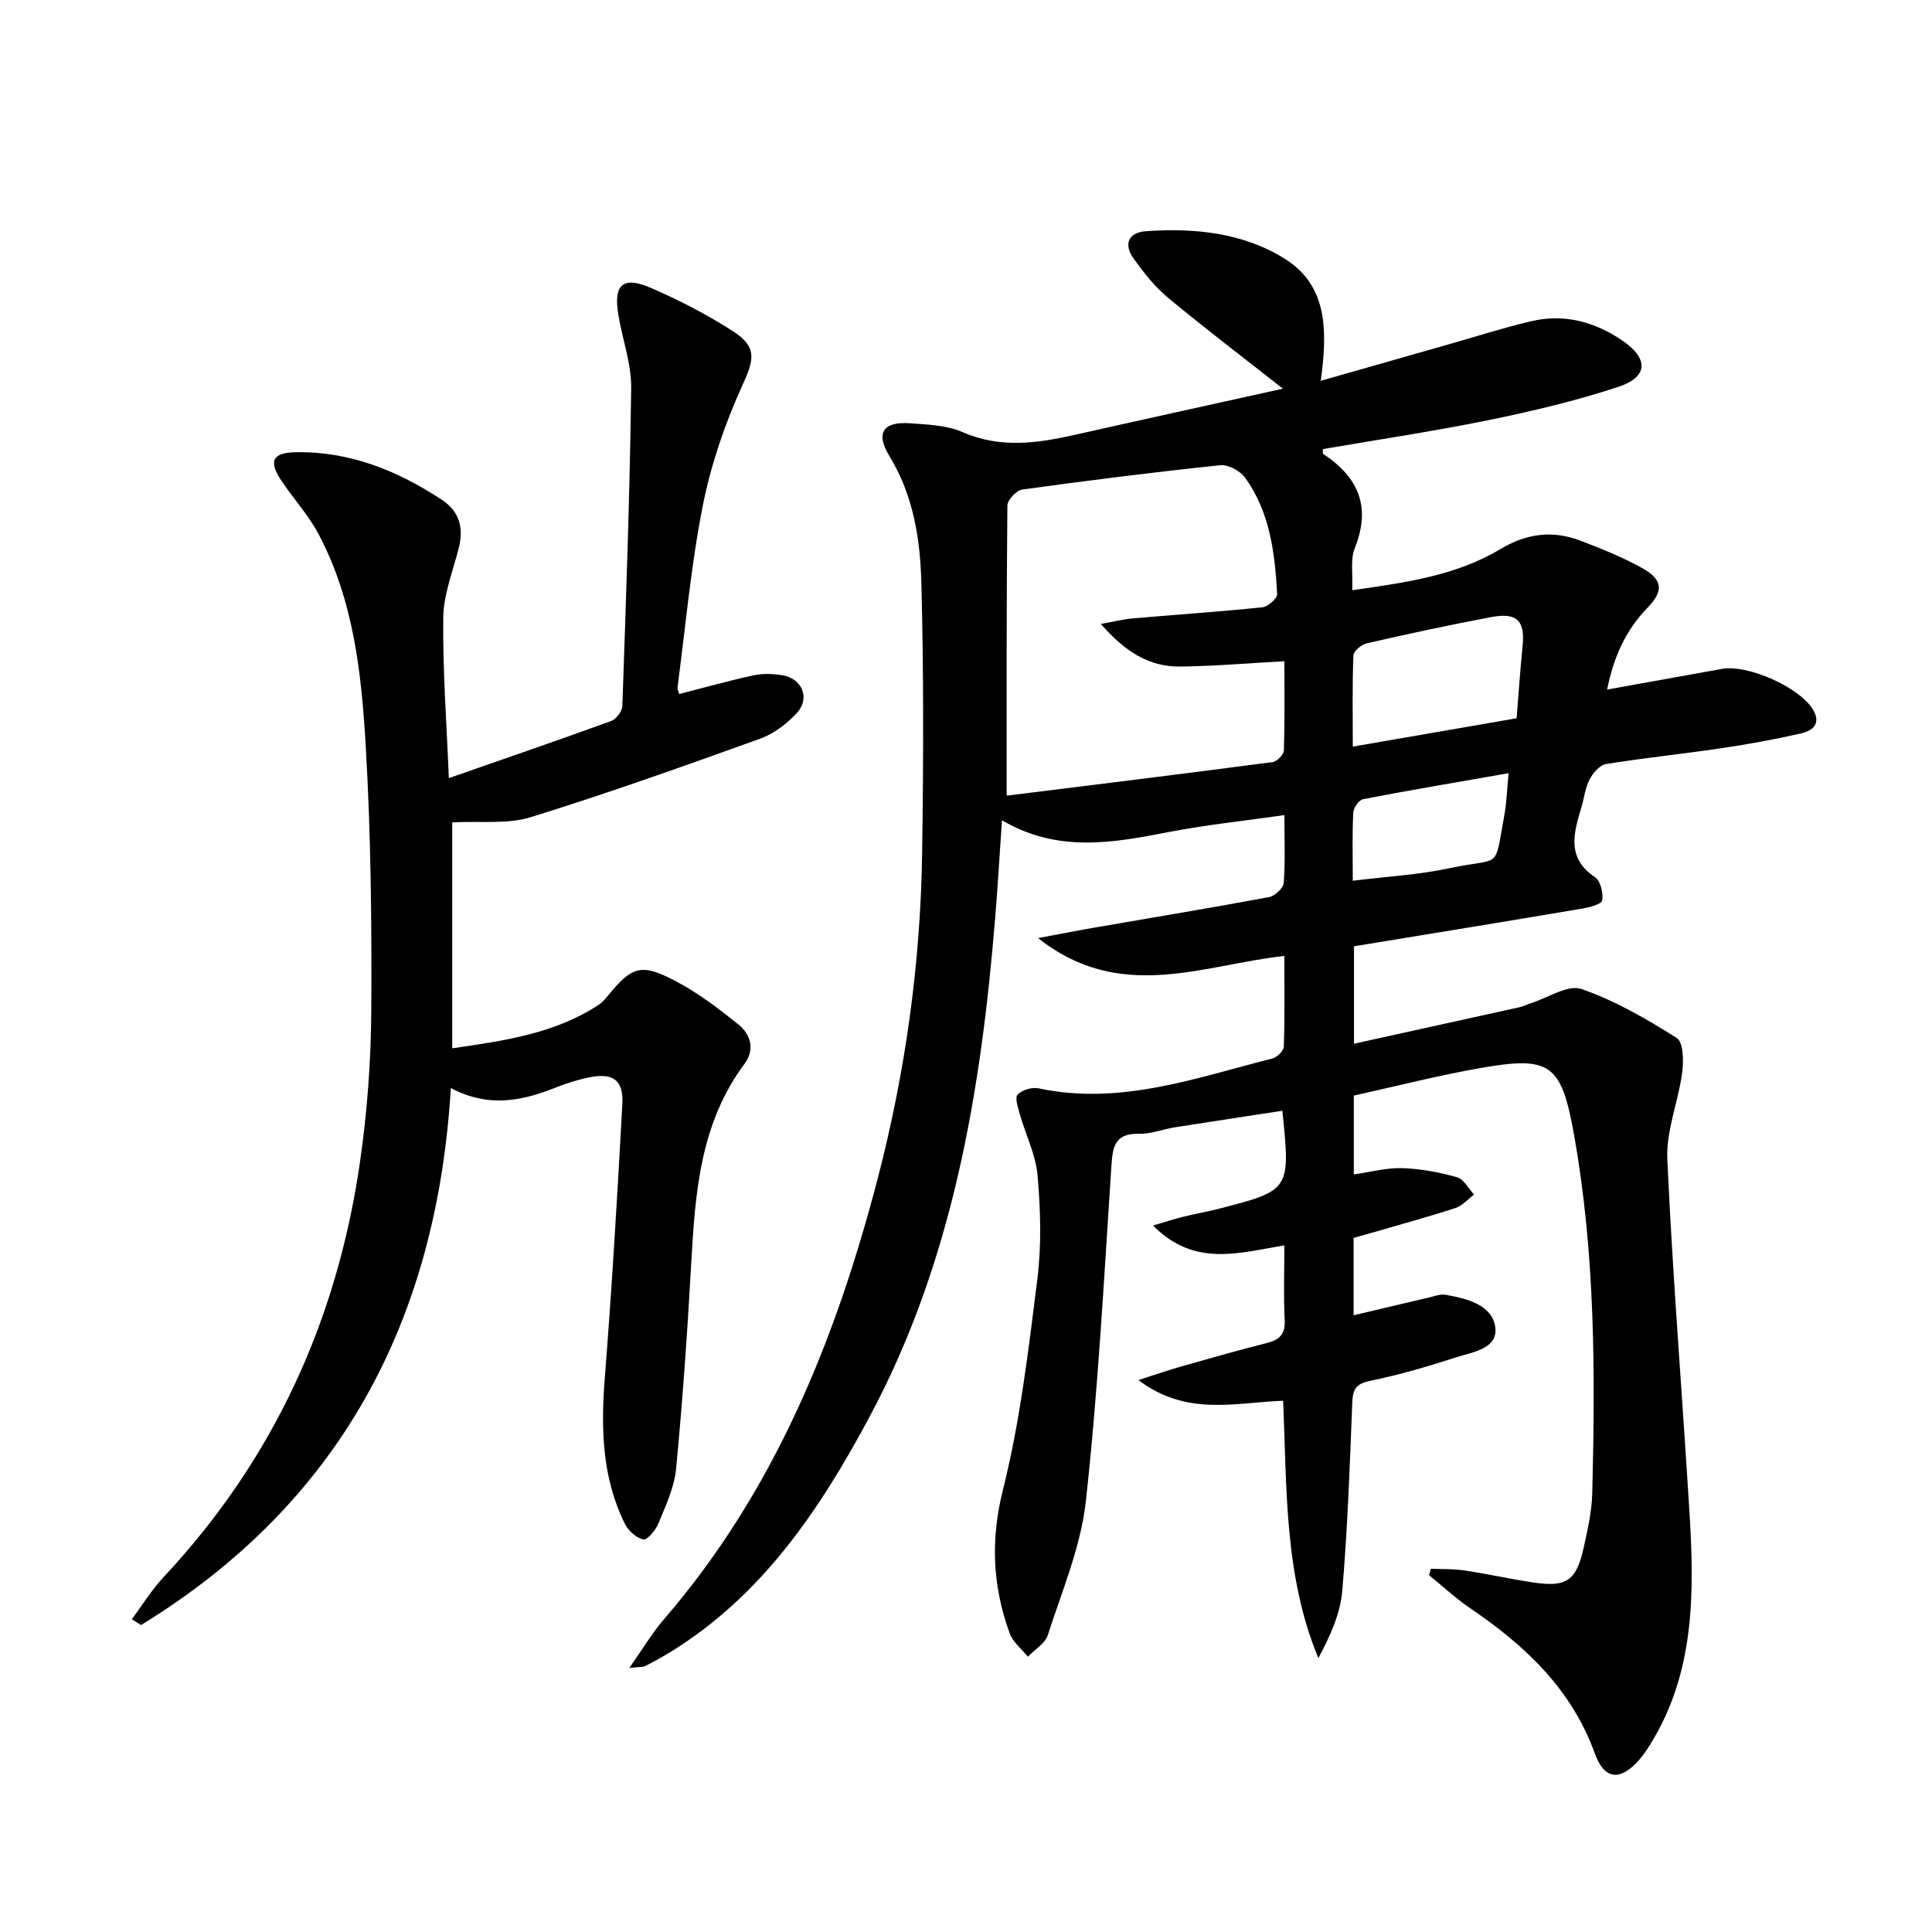
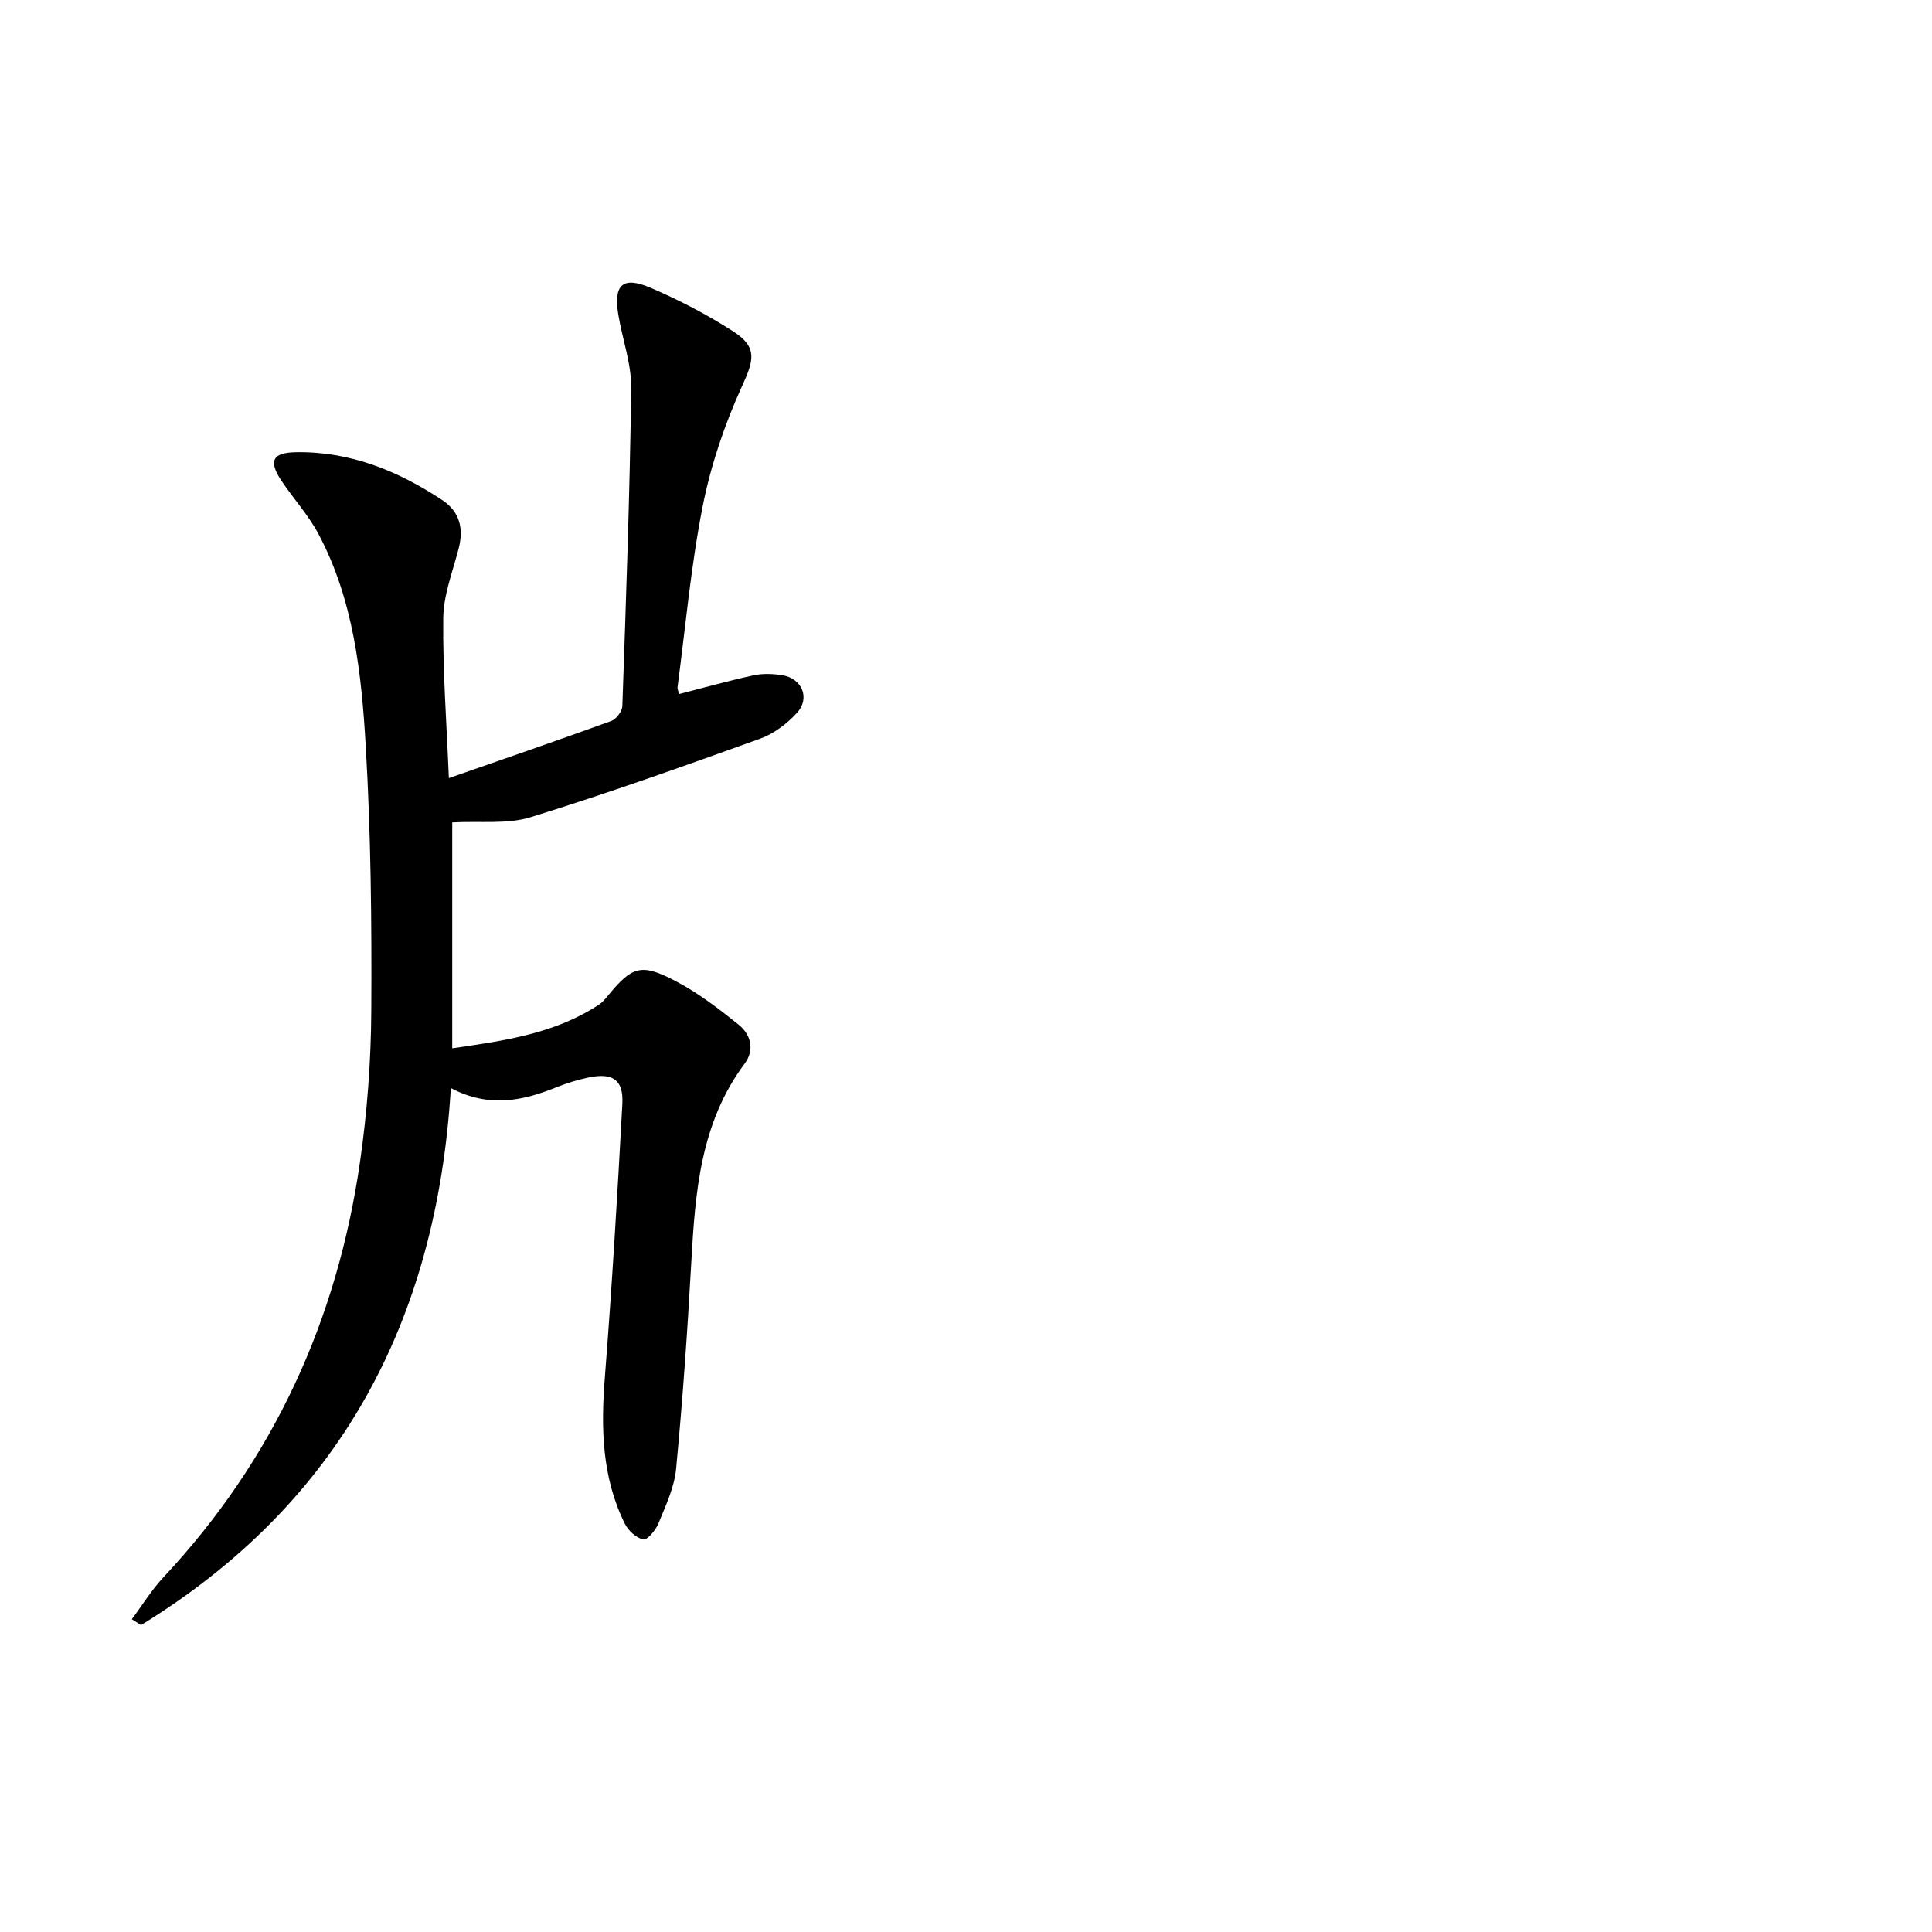
<svg xmlns="http://www.w3.org/2000/svg" enable-background="new 0 0 400 400" viewBox="0 0 400 400">
-   <path d="m265.91 197.91c-17.04 1.9-33.98 9.78-50.99-3.69 4.84-.9 8.42-1.61 12.03-2.23 11.94-2.07 23.89-4.03 35.8-6.26 1.2-.22 2.95-1.84 3.03-2.92.34-4.44.14-8.92.14-14.05-8.39 1.2-16.27 2.02-24.03 3.52-11.52 2.24-22.91 4.32-34.44-2.45-.51 7.34-.88 13.72-1.4 20.08-2.93 35.98-8.76 71.24-26.1 103.58-10.24 19.09-22.13 36.83-41.11 48.52-1.69 1.04-3.44 2.01-5.22 2.91-.54.27-1.26.18-3.32.41 2.78-3.94 4.72-7.25 7.19-10.11 22.84-26.46 35.54-57.89 44.21-91.15 5.76-22.08 8.89-44.65 9.22-67.5.27-18.62.33-37.25-.16-55.85-.24-9.09-1.63-18.12-6.61-26.29-2.97-4.86-1.27-7.21 4.37-6.79 3.63.27 7.52.4 10.76 1.82 7.87 3.45 15.57 2.3 23.43.53 14.34-3.23 28.71-6.37 42.9-9.52-8.04-6.33-16.03-12.39-23.74-18.79-2.77-2.3-5.11-5.25-7.21-8.22-2.04-2.88-1.09-5.33 2.57-5.59 10.1-.71 20.18.3 28.81 5.73 8.86 5.57 8.82 14.88 7.41 25.24 9.02-2.57 17.67-5.04 26.32-7.5 5.73-1.63 11.42-3.46 17.22-4.83 6.85-1.62 13.2.1 18.93 4.02 5.42 3.71 5.34 7.51-.82 9.55-8.79 2.91-17.87 5.05-26.95 6.91-11.35 2.32-22.84 4.02-34.27 5.99.03.46-.06.91.09 1.01 7.28 4.81 9.96 10.97 6.51 19.52-.93 2.31-.36 5.23-.52 8.69 10.92-1.57 21.41-2.97 30.63-8.49 5.51-3.3 10.86-3.96 16.63-1.77 4.33 1.65 8.68 3.41 12.73 5.65 4.34 2.4 4.55 4.74 1.13 8.26-4.43 4.57-6.95 10.01-8.35 16.92 8.25-1.49 16-2.89 23.76-4.28 5.38-.97 15.98 3.77 18.8 8.32 1.91 3.08-.08 4.51-2.5 5.06-5.49 1.25-11.04 2.25-16.61 3.07-7.88 1.17-15.82 1.97-23.68 3.25-1.3.21-2.71 1.87-3.4 3.2-.9 1.72-1.11 3.8-1.68 5.72-1.57 5.31-3.19 10.49 2.8 14.5 1.15.77 1.75 3.28 1.5 4.81-.13.79-2.65 1.44-4.17 1.7-15.68 2.65-31.37 5.2-47.22 7.8v20.17c11.71-2.58 23.02-5.06 34.33-7.57.81-.18 1.56-.6 2.35-.84 3.5-1.1 7.59-3.88 10.39-2.92 6.95 2.39 13.49 6.19 19.75 10.14 1.38.87 1.45 4.78 1.13 7.16-.8 6.03-3.35 12.04-3.08 17.95 1.11 24.4 3.1 48.76 4.59 73.14 1.01 16.55 1.14 33.01-8.04 47.87-.69 1.13-1.44 2.24-2.3 3.24-3.91 4.53-7.26 4.33-9.26-1.22-4.84-13.41-14.51-22.41-25.88-30.13-2.97-2.02-5.63-4.51-8.43-6.78.12-.45.25-.9.37-1.34 2.3.1 4.63.01 6.9.35 4.76.71 9.46 1.76 14.21 2.48 6.96 1.05 8.99-.3 10.52-7.17.83-3.72 1.68-7.51 1.78-11.29.63-24.8.62-49.6-3.76-74.14-2.64-14.81-4.89-16.44-19.43-13.89-8.79 1.54-17.47 3.78-26.18 5.7v16.32c3.55-.5 6.81-1.41 10.04-1.3 3.8.12 7.65.85 11.33 1.88 1.4.39 2.37 2.35 3.53 3.59-1.27.95-2.4 2.31-3.83 2.78-5.51 1.8-11.11 3.32-16.68 4.94-1.42.41-2.85.81-4.43 1.25v16.03c5.39-1.28 10.5-2.5 15.62-3.69 1.13-.26 2.34-.75 3.41-.56 4.36.76 9.55 2.04 10.28 6.57.74 4.6-4.68 5.28-8.14 6.4-5.83 1.89-11.75 3.62-17.75 4.85-3 .61-3.6 1.8-3.7 4.59-.5 12.95-.97 25.92-2.06 38.83-.4 4.76-2.48 9.37-4.96 13.98-7.1-17.12-6.5-35.1-7.29-53.28-9.84.34-19.93 3.32-29.96-4.28 3.67-1.18 6.21-2.07 8.8-2.8 5.91-1.68 11.82-3.37 17.78-4.87 2.67-.67 3.85-1.86 3.7-4.8-.25-4.96-.07-9.95-.07-15.42-9.35 1.54-18.62 4.59-27.18-4.11 2.69-.79 4.46-1.38 6.27-1.82 2.41-.6 4.87-1.01 7.27-1.63 14.91-3.84 14.91-3.86 13.23-20.31-7.46 1.15-14.9 2.26-22.33 3.44-2.46.39-4.9 1.4-7.33 1.33-5.27-.14-5.49 2.94-5.76 7.03-1.52 23.04-2.74 46.12-5.27 69.05-1.04 9.42-4.93 18.55-7.87 27.7-.56 1.76-2.72 3.01-4.13 4.49-1.29-1.62-3.12-3.04-3.78-4.89-3.53-9.72-3.99-19.28-1.37-29.72 3.57-14.26 5.29-29.02 7.12-43.65.88-7.02.65-14.28.04-21.35-.37-4.31-2.47-8.47-3.68-12.73-.38-1.35-1.07-3.43-.46-4.05.95-.97 3.01-1.58 4.37-1.29 16.87 3.6 32.52-2.17 48.39-6.18.97-.24 2.33-1.6 2.36-2.48.21-6.08.11-12.21.11-18.76zm-57.49-33.31c-.3-.12.02.14.3.1 18.26-2.26 36.53-4.52 54.77-6.92.9-.12 2.29-1.55 2.32-2.4.2-6.09.11-12.18.11-18.48-7.7.42-14.65 1.03-21.62 1.1-6.5.07-11.48-3.19-16.38-8.82 2.92-.52 4.77-.99 6.65-1.15 8.93-.78 17.88-1.37 26.8-2.3 1.15-.12 3.1-1.84 3.05-2.73-.47-8.49-1.47-16.97-6.65-24.11-1.02-1.41-3.5-2.75-5.15-2.57-13.69 1.43-27.36 3.15-41 5.04-1.19.17-3.04 2.15-3.05 3.31-.2 19.77-.15 39.54-.15 59.93zm105.58-15.89c.43-5.32.74-10.09 1.23-14.85.55-5.31-1.1-7.11-6.47-6.1-8.62 1.62-17.19 3.47-25.74 5.42-1.11.25-2.78 1.61-2.81 2.51-.25 6.09-.13 12.2-.13 18.89 11.53-2 22.41-3.88 33.92-5.87zm-33.92 33.64c7.13-.89 13.75-1.24 20.16-2.62 10.7-2.3 9.08.71 11.2-10.86.5-2.72.58-5.52.9-8.79-10.35 1.81-20.26 3.48-30.12 5.38-.86.16-1.99 1.78-2.04 2.76-.23 4.43-.1 8.89-.1 14.13z" />
  <path d="m93.63 170.27v46.77c10.78-1.57 21.2-3.01 30.34-9.02.68-.45 1.26-1.1 1.78-1.74 5.11-6.24 6.94-6.94 14.16-3.14 4.65 2.44 8.92 5.71 13.03 9.02 2.53 2.04 3.35 5.22 1.22 8.07-9.18 12.3-10.23 26.66-11.04 41.2-.79 14.24-1.79 28.48-3.14 42.68-.37 3.86-2.17 7.63-3.66 11.31-.56 1.38-2.33 3.48-3.13 3.31-1.47-.32-3.12-1.83-3.83-3.27-4.74-9.57-4.96-19.75-4.14-30.2 1.48-18.88 2.61-37.79 3.63-56.7.27-4.99-1.98-6.51-6.93-5.49-2.26.47-4.51 1.15-6.65 2.01-6.96 2.8-13.95 4.39-21.93.19-2.93 48.61-23.25 86.09-64.14 111.18-.64-.4-1.27-.81-1.91-1.21 2.18-2.92 4.1-6.08 6.58-8.72 22.77-24.33 35.96-53.22 40.67-86 1.49-10.34 2.27-20.86 2.33-31.3.1-18.26-.08-36.55-1.15-54.77-.88-15.05-2.51-30.21-9.78-43.89-2.08-3.92-5.17-7.29-7.66-11.01-2.73-4.09-1.89-5.83 2.92-5.92 11.22-.21 21.12 3.81 30.31 9.87 3.66 2.42 4.53 5.87 3.45 10.06-1.23 4.78-3.14 9.6-3.19 14.42-.12 11.04.72 22.09 1.16 33.12 11.83-4.12 22.76-7.88 33.63-11.83 1.03-.38 2.26-2.01 2.29-3.1.76-21.94 1.55-43.88 1.83-65.82.06-5.04-1.82-10.1-2.66-15.17-1.04-6.26.9-8.08 6.72-5.58 5.92 2.55 11.71 5.56 17.12 9.05 5.07 3.28 4.19 6 1.75 11.35-3.59 7.87-6.44 16.3-8.12 24.78-2.44 12.35-3.56 24.97-5.21 37.47-.06.44.21.93.34 1.44 5.18-1.32 10.25-2.76 15.39-3.87 1.91-.41 4.01-.33 5.96-.02 4.09.65 5.82 4.74 3.03 7.79-2.06 2.25-4.79 4.33-7.63 5.35-15.75 5.67-31.52 11.3-47.5 16.25-4.82 1.5-10.35.76-16.24 1.08z" />
</svg>